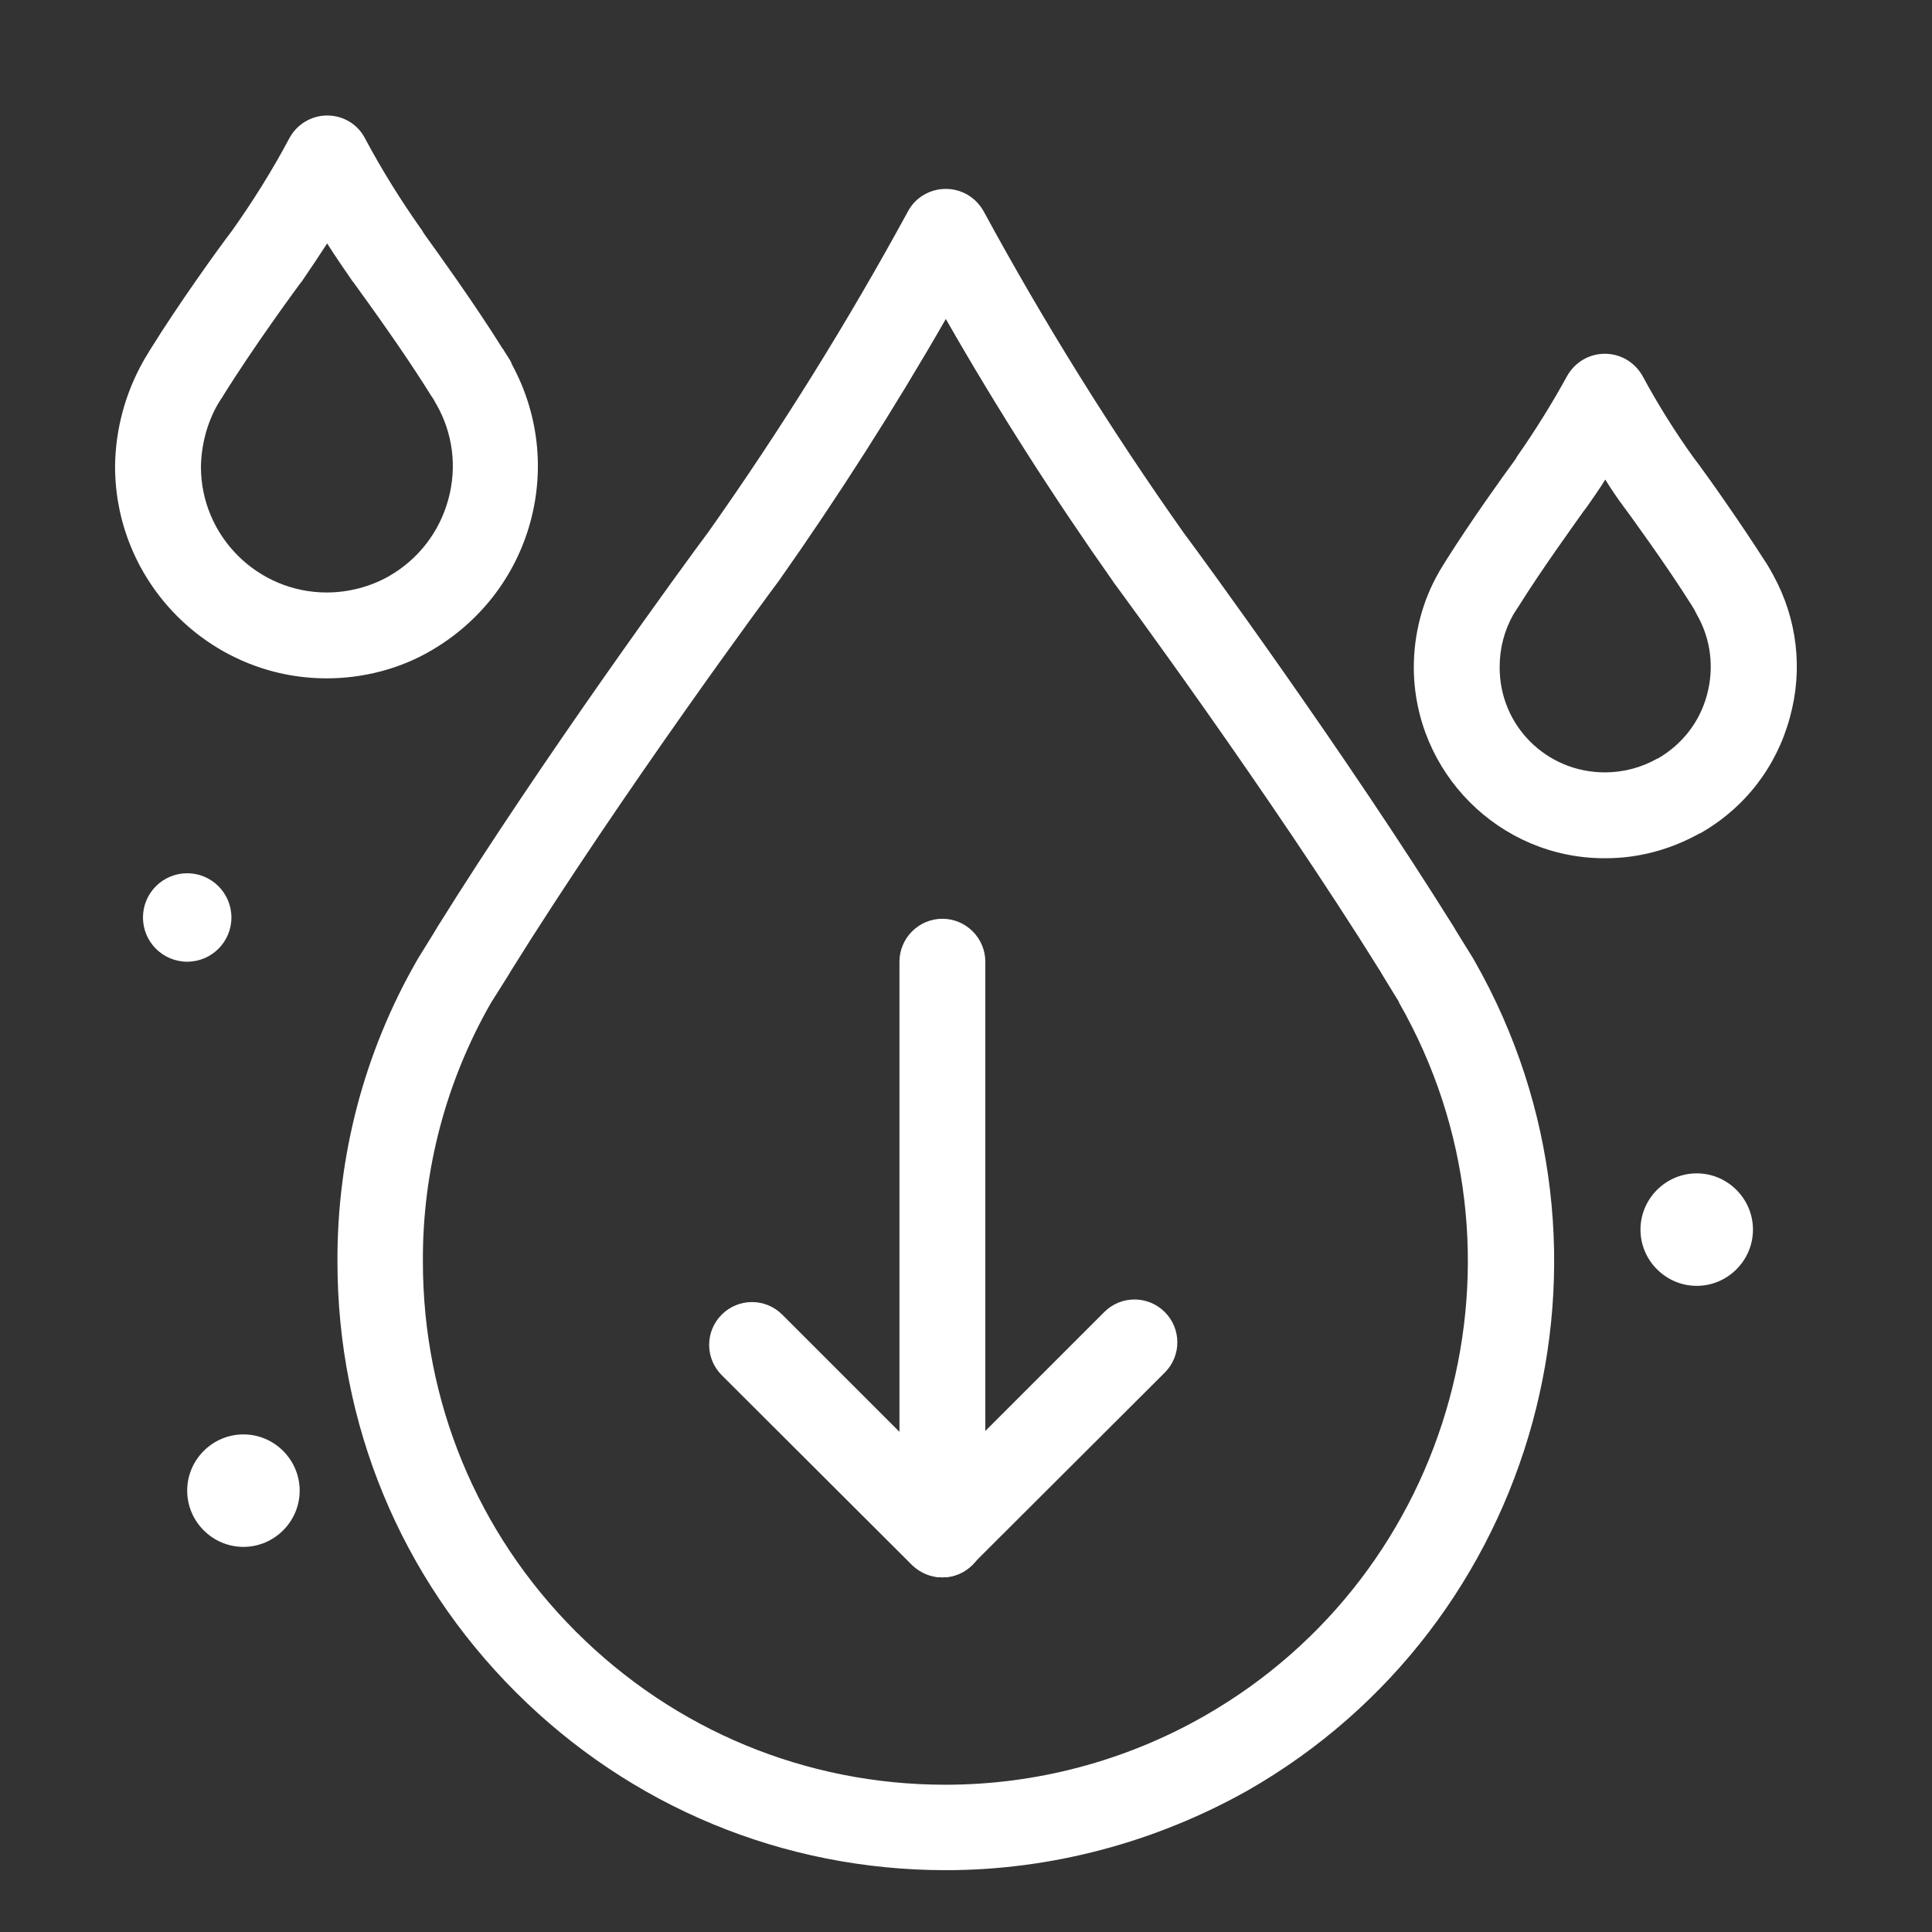
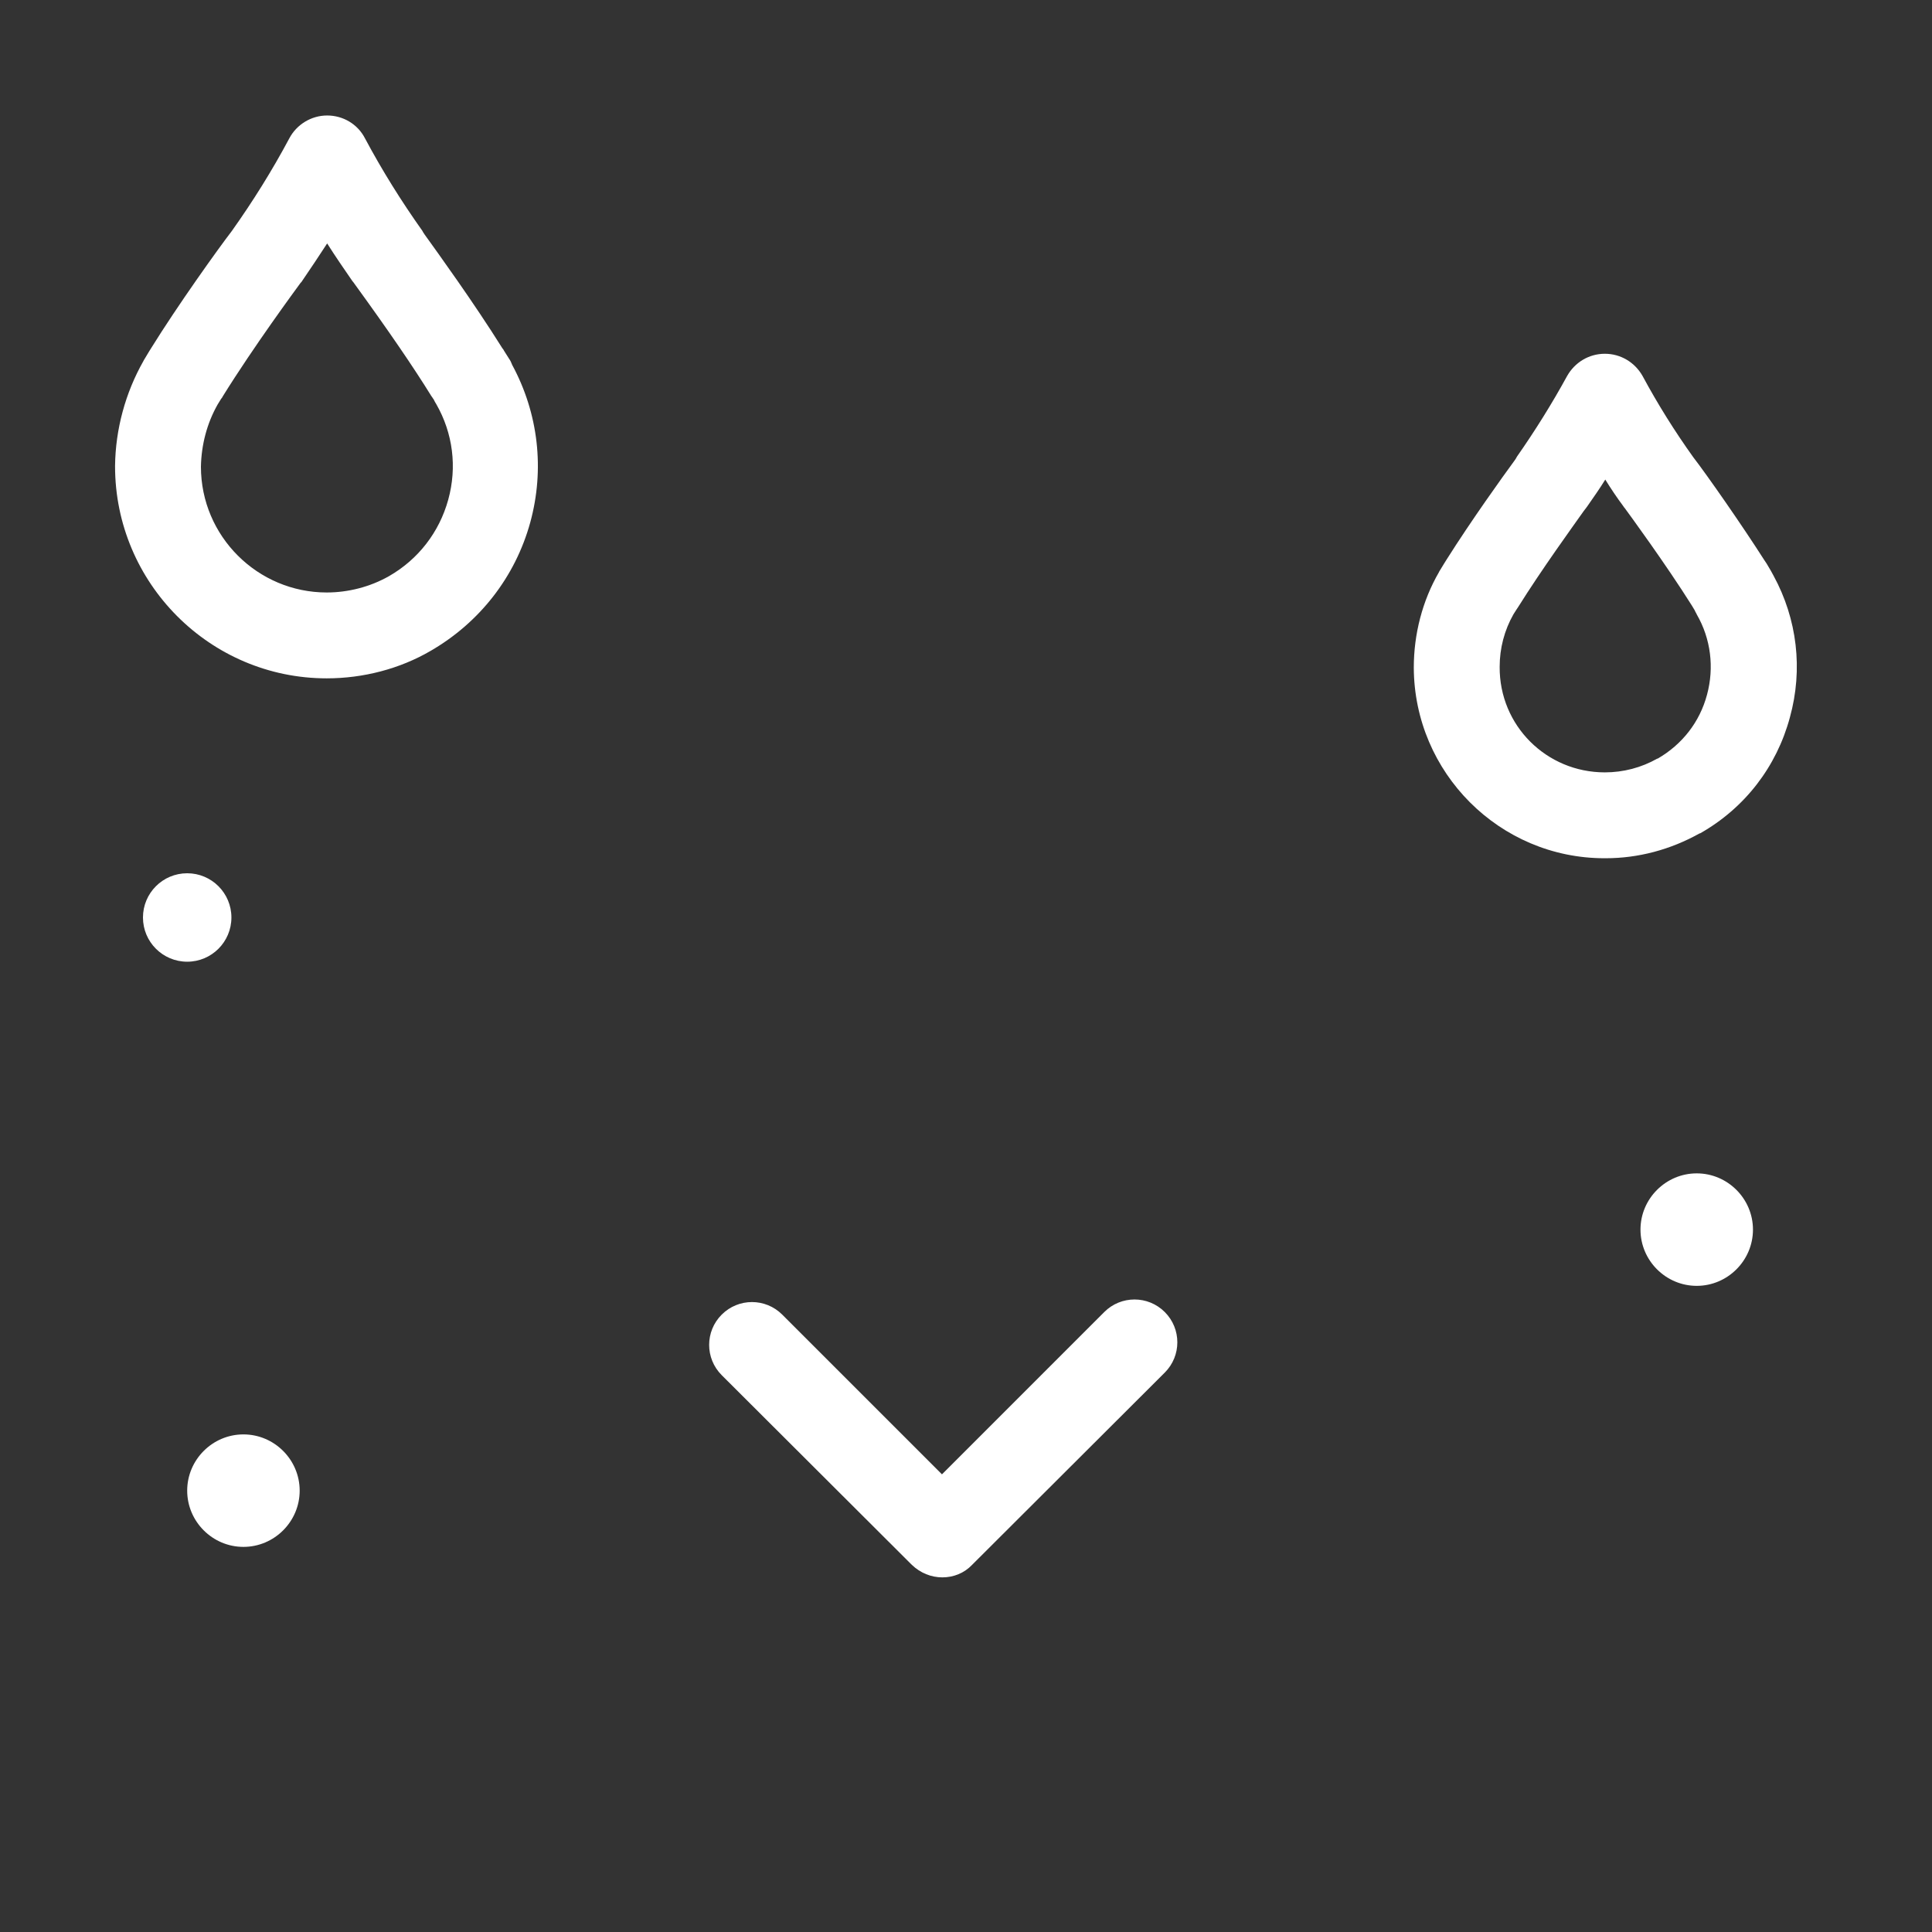
<svg xmlns="http://www.w3.org/2000/svg" version="1.1" id="Layer_1" x="0px" y="0px" viewBox="0 0 450 450" style="enable-background:new 0 0 450 450;" xml:space="preserve">
  <rect x="0" y="0" width="450" height="450" fill="#333333" stroke="none" />
  <style type="text/css">
	.st0{fill-rule:evenodd;clip-rule:evenodd;fill:#FFFFFF;}
	.st1{fill:#FFFFFF;}
</style>
  <g>
    <path class="st0" d="M56.7,334.1c7.2,0,13.1,5.9,13.1,13.1s-5.9,13.1-13.1,13.1s-13.1-5.9-13.1-13.1   C43.6,340,49.5,334.1,56.7,334.1z" />
  </g>
  <g>
    <circle class="st1" cx="43.6" cy="213.7" r="10.3" />
  </g>
  <g>
    <path class="st0" d="M395.2,273.3c7.2,0,13.1,5.9,13.1,13.1s-5.9,13.1-13.1,13.1s-13.1-5.9-13.1-13.1   C382.1,279.2,388,273.3,395.2,273.3z" />
  </g>
  <g>
-     <path class="st1" d="M220.3,435.6c-37.9,0-73.5-14.8-100.2-41.5c-26.8-26.8-41.5-62.4-41.5-100.2v-0.1   c-0.1-24.5,6.2-48.6,18.4-69.9c0.1-0.2,0.3-0.5,0.4-0.7l3.9-6.3c0.1-0.2,0.2-0.4,0.3-0.5c0-0.1,0.1-0.1,0.1-0.2   c24.5-39.4,58.5-85.9,63.3-92.3l0,0c16.9-23.9,32.5-49,46.5-74.7c1.7-3.2,5.1-5.2,8.8-5.2l0,0c3.7,0,7,2,8.8,5.2   c14,25.8,29.7,51,46.6,74.9l0,0c3.9,5.2,37.8,51.5,63.1,92.1c0,0.1,0.1,0.1,0.1,0.2c0.1,0.2,0.2,0.3,0.3,0.5l3.9,6.3   c0.1,0.2,0.3,0.5,0.4,0.7c38.6,67.9,14.8,154.5-53,193.2C269.1,429.1,244.9,435.6,220.3,435.6z M114.6,233.2   c-0.1,0.1-0.1,0.2-0.2,0.3c-10.5,18.3-16,39.1-15.9,60.2v0.2c0,32.5,12.6,63.1,35.6,86.1s53.6,35.7,86.1,35.7   c21.1,0,41.9-5.5,60.3-16c58.3-33.3,78.7-107.8,45.4-166.1c0-0.1-0.1-0.2-0.1-0.3l-3.8-6.2c0-0.1-0.1-0.1-0.1-0.2   c-0.1-0.1-0.2-0.3-0.3-0.5c-25.9-41.6-61.3-89.5-62.1-90.6c-0.1-0.1-0.2-0.2-0.2-0.3c-13.9-19.7-27-40.2-39-61.2   c-12,20.9-25.1,41.4-38.9,61c-0.1,0.1-0.2,0.3-0.3,0.4c-1,1.3-36.1,48.7-62.2,90.6c-0.1,0.2-0.2,0.4-0.3,0.5c0,0.1-0.1,0.1-0.1,0.2   L114.6,233.2z M105.8,228.5L105.8,228.5L105.8,228.5z M181,135.8c-0.1,0.1-0.1,0.2-0.2,0.3C180.8,136,180.9,135.9,181,135.8z" />
-   </g>
+     </g>
  <g>
-     <path class="st1" d="M76.1,158c-27.2,0-49.3-22.2-49.3-49.4v-0.1c0.1-8.5,2.4-17,6.6-24.4c0-0.1,0.1-0.1,0.1-0.2l1.2-2   c0.2-0.3,0.3-0.5,0.5-0.8c6.2-10,15.5-23,18.8-27.3l0,0c4.9-6.9,9.4-14.1,13.4-21.6c1.7-3.2,5.1-5.3,8.8-5.3l0,0   c3.7,0,7.1,2,8.8,5.3c4,7.5,8.5,14.7,13.4,21.6c0,0.1,0.1,0.1,0.1,0.2c0.1,0.2,0.3,0.5,0.6,0.9c2.8,3.9,11.2,15.5,17.9,26.2   c0.2,0.2,0.3,0.4,0.4,0.6l1.2,1.9c0.3,0.4,0.5,0.9,0.7,1.4c6.1,11.3,7.6,24.3,4.2,36.7c-3.5,12.7-11.8,23.3-23.2,29.9   C93.1,155.8,84.6,158,76.1,158z M46.8,108.7c0,16.2,13.2,29.3,29.3,29.3c5,0,10.1-1.3,14.5-3.8c6.8-3.9,11.7-10.2,13.8-17.8   s1.1-15.5-2.8-22.3c-0.1-0.2-0.2-0.3-0.3-0.5L101,93c-0.2-0.2-0.3-0.5-0.5-0.7C96.3,85.5,90.4,76.9,83,66.7   c-0.4-0.5-0.6-0.9-0.9-1.2c-2-2.9-4-5.8-5.9-8.8c-1.9,2.9-3.8,5.8-5.8,8.7c-0.1,0.2-0.2,0.3-0.4,0.5c-1.1,1.5-10.9,14.8-18.1,26.4   c-0.1,0.2-0.2,0.4-0.4,0.6l-0.8,1.3C48.2,98.6,46.9,103.6,46.8,108.7z M69.3,66.7L69.3,66.7L69.3,66.7z M69.3,66.7L69.3,66.7   L69.3,66.7z M69.3,66.7L69.3,66.7L69.3,66.7z M99.2,55.2L99.2,55.2L99.2,55.2z M99.2,55.2L99.2,55.2L99.2,55.2z M99.2,55.2   L99.2,55.2L99.2,55.2z M98.7,54.3c0,0.1,0.1,0.1,0.1,0.2C98.8,54.4,98.8,54.4,98.7,54.3z" />
+     <path class="st1" d="M76.1,158c-27.2,0-49.3-22.2-49.3-49.4v-0.1c0.1-8.5,2.4-17,6.6-24.4c0-0.1,0.1-0.1,0.1-0.2l1.2-2   c0.2-0.3,0.3-0.5,0.5-0.8c6.2-10,15.5-23,18.8-27.3l0,0c4.9-6.9,9.4-14.1,13.4-21.6c1.7-3.2,5.1-5.3,8.8-5.3l0,0   c3.7,0,7.1,2,8.8,5.3c4,7.5,8.5,14.7,13.4,21.6c0,0.1,0.1,0.1,0.1,0.2c0.1,0.2,0.3,0.5,0.6,0.9c2.8,3.9,11.2,15.5,17.9,26.2   c0.2,0.2,0.3,0.4,0.4,0.6l1.2,1.9c0.3,0.4,0.5,0.9,0.7,1.4c6.1,11.3,7.6,24.3,4.2,36.7c-3.5,12.7-11.8,23.3-23.2,29.9   C93.1,155.8,84.6,158,76.1,158z M46.8,108.7c0,16.2,13.2,29.3,29.3,29.3c5,0,10.1-1.3,14.5-3.8c6.8-3.9,11.7-10.2,13.8-17.8   s1.1-15.5-2.8-22.3c-0.1-0.2-0.2-0.3-0.3-0.5L101,93c-0.2-0.2-0.3-0.5-0.5-0.7C96.3,85.5,90.4,76.9,83,66.7   c-0.4-0.5-0.6-0.9-0.9-1.2c-2-2.9-4-5.8-5.9-8.8c-1.9,2.9-3.8,5.8-5.8,8.7c-0.1,0.2-0.2,0.3-0.4,0.5c-1.1,1.5-10.9,14.8-18.1,26.4   c-0.1,0.2-0.2,0.4-0.4,0.6l-0.8,1.3C48.2,98.6,46.9,103.6,46.8,108.7z M69.3,66.7L69.3,66.7z M69.3,66.7L69.3,66.7   L69.3,66.7z M69.3,66.7L69.3,66.7L69.3,66.7z M99.2,55.2L99.2,55.2L99.2,55.2z M99.2,55.2L99.2,55.2L99.2,55.2z M99.2,55.2   L99.2,55.2L99.2,55.2z M98.7,54.3c0,0.1,0.1,0.1,0.1,0.2C98.8,54.4,98.8,54.4,98.7,54.3z" />
  </g>
  <g>
    <path class="st1" d="M374,199.9c-0.1,0-0.2,0-0.3,0c-24.4,0-44.3-19.9-44.4-44.4c0-7.8,2-15.6,5.9-22.3c0-0.1,0.1-0.2,0.1-0.2   l1.1-1.8c0.2-0.3,0.3-0.5,0.5-0.8c5.8-9.2,13.2-19.5,15.7-22.9c0.3-0.4,0.5-0.7,0.6-0.9c0-0.1,0.1-0.1,0.1-0.2   c4.2-6,8.2-12.4,11.7-18.8c1.8-3.2,5.1-5.2,8.8-5.2l0,0c3.7,0,7,2,8.8,5.2c3.5,6.5,7.5,12.9,11.8,18.9l0,0   c3.1,4,11.4,15.9,16.5,23.9c0.2,0.3,0.4,0.6,0.6,0.9l1,1.7c0.2,0.4,0.4,0.7,0.6,1.1c5.5,10.1,6.9,21.8,3.8,33   c-3.1,11.5-10.5,21.1-20.9,27h-0.1C389.1,197.9,381.6,199.9,374,199.9z M373.8,179.9c4.3,0,8.5-1.1,12.2-3.2c0,0,0,0,0.1,0   c5.7-3.3,9.8-8.5,11.5-14.9c1.7-6.3,0.9-13-2.4-18.7c-0.1-0.3-0.3-0.5-0.4-0.8l-0.1-0.2c-0.2-0.3-0.4-0.7-0.6-1   c-6.1-9.7-14.6-21.3-15.7-22.8c-0.1-0.1-0.2-0.2-0.3-0.4c-1.5-2-2.9-4.1-4.2-6.2c-1.3,2.1-2.7,4.1-4.1,6.1   c-0.2,0.3-0.5,0.7-0.9,1.2c-2.4,3.4-9.8,13.6-15.3,22.4c-0.1,0.2-0.3,0.4-0.4,0.6l-0.7,1.1c-2.1,3.7-3.2,7.9-3.2,12.2   C349.2,169,360.2,179.9,373.8,179.9C373.7,179.9,373.7,179.9,373.8,179.9z M403.3,126.4L403.3,126.4L403.3,126.4z M403.3,126.4   L403.3,126.4L403.3,126.4z M402.9,126.4c0.1,0,0.3,0,0.4,0C403.2,126.4,403,126.4,402.9,126.4z M402.9,126.4L402.9,126.4   L402.9,126.4z M402.9,126.4L402.9,126.4L402.9,126.4z M402.8,126.4L402.8,126.4L402.8,126.4z M402.8,126.4L402.8,126.4L402.8,126.4   z M402.8,126.4L402.8,126.4L402.8,126.4z M402.8,126.4L402.8,126.4L402.8,126.4z M402.8,126.4L402.8,126.4L402.8,126.4z    M352.6,107.7L352.6,107.7L352.6,107.7z M352.6,107.7L352.6,107.7L352.6,107.7z M352.6,107.7L352.6,107.7L352.6,107.7z    M353.1,106.8c0,0.1-0.1,0.2-0.2,0.3C353,107,353,106.9,353.1,106.8z" />
  </g>
  <g>
    <path class="st1" d="M219.5,367.4c-2.6,0-5.1-1-7.1-2.9l-44.3-44.2c-3.9-3.9-3.9-10.2,0-14.1s10.2-3.9,14.1,0l37.2,37.2l37.8-37.8   c3.9-3.9,10.2-3.9,14.1,0s3.9,10.2,0,14.1l-44.9,44.8C224.6,366.4,222.1,367.4,219.5,367.4z" />
  </g>
  <g>
-     <path class="st1" d="M219.5,367.4c-5.5,0-10-4.5-10-10V224c0-5.5,4.5-10,10-10s10,4.5,10,10v133.4   C229.5,362.9,225,367.4,219.5,367.4z" />
-   </g>
+     </g>
</svg>